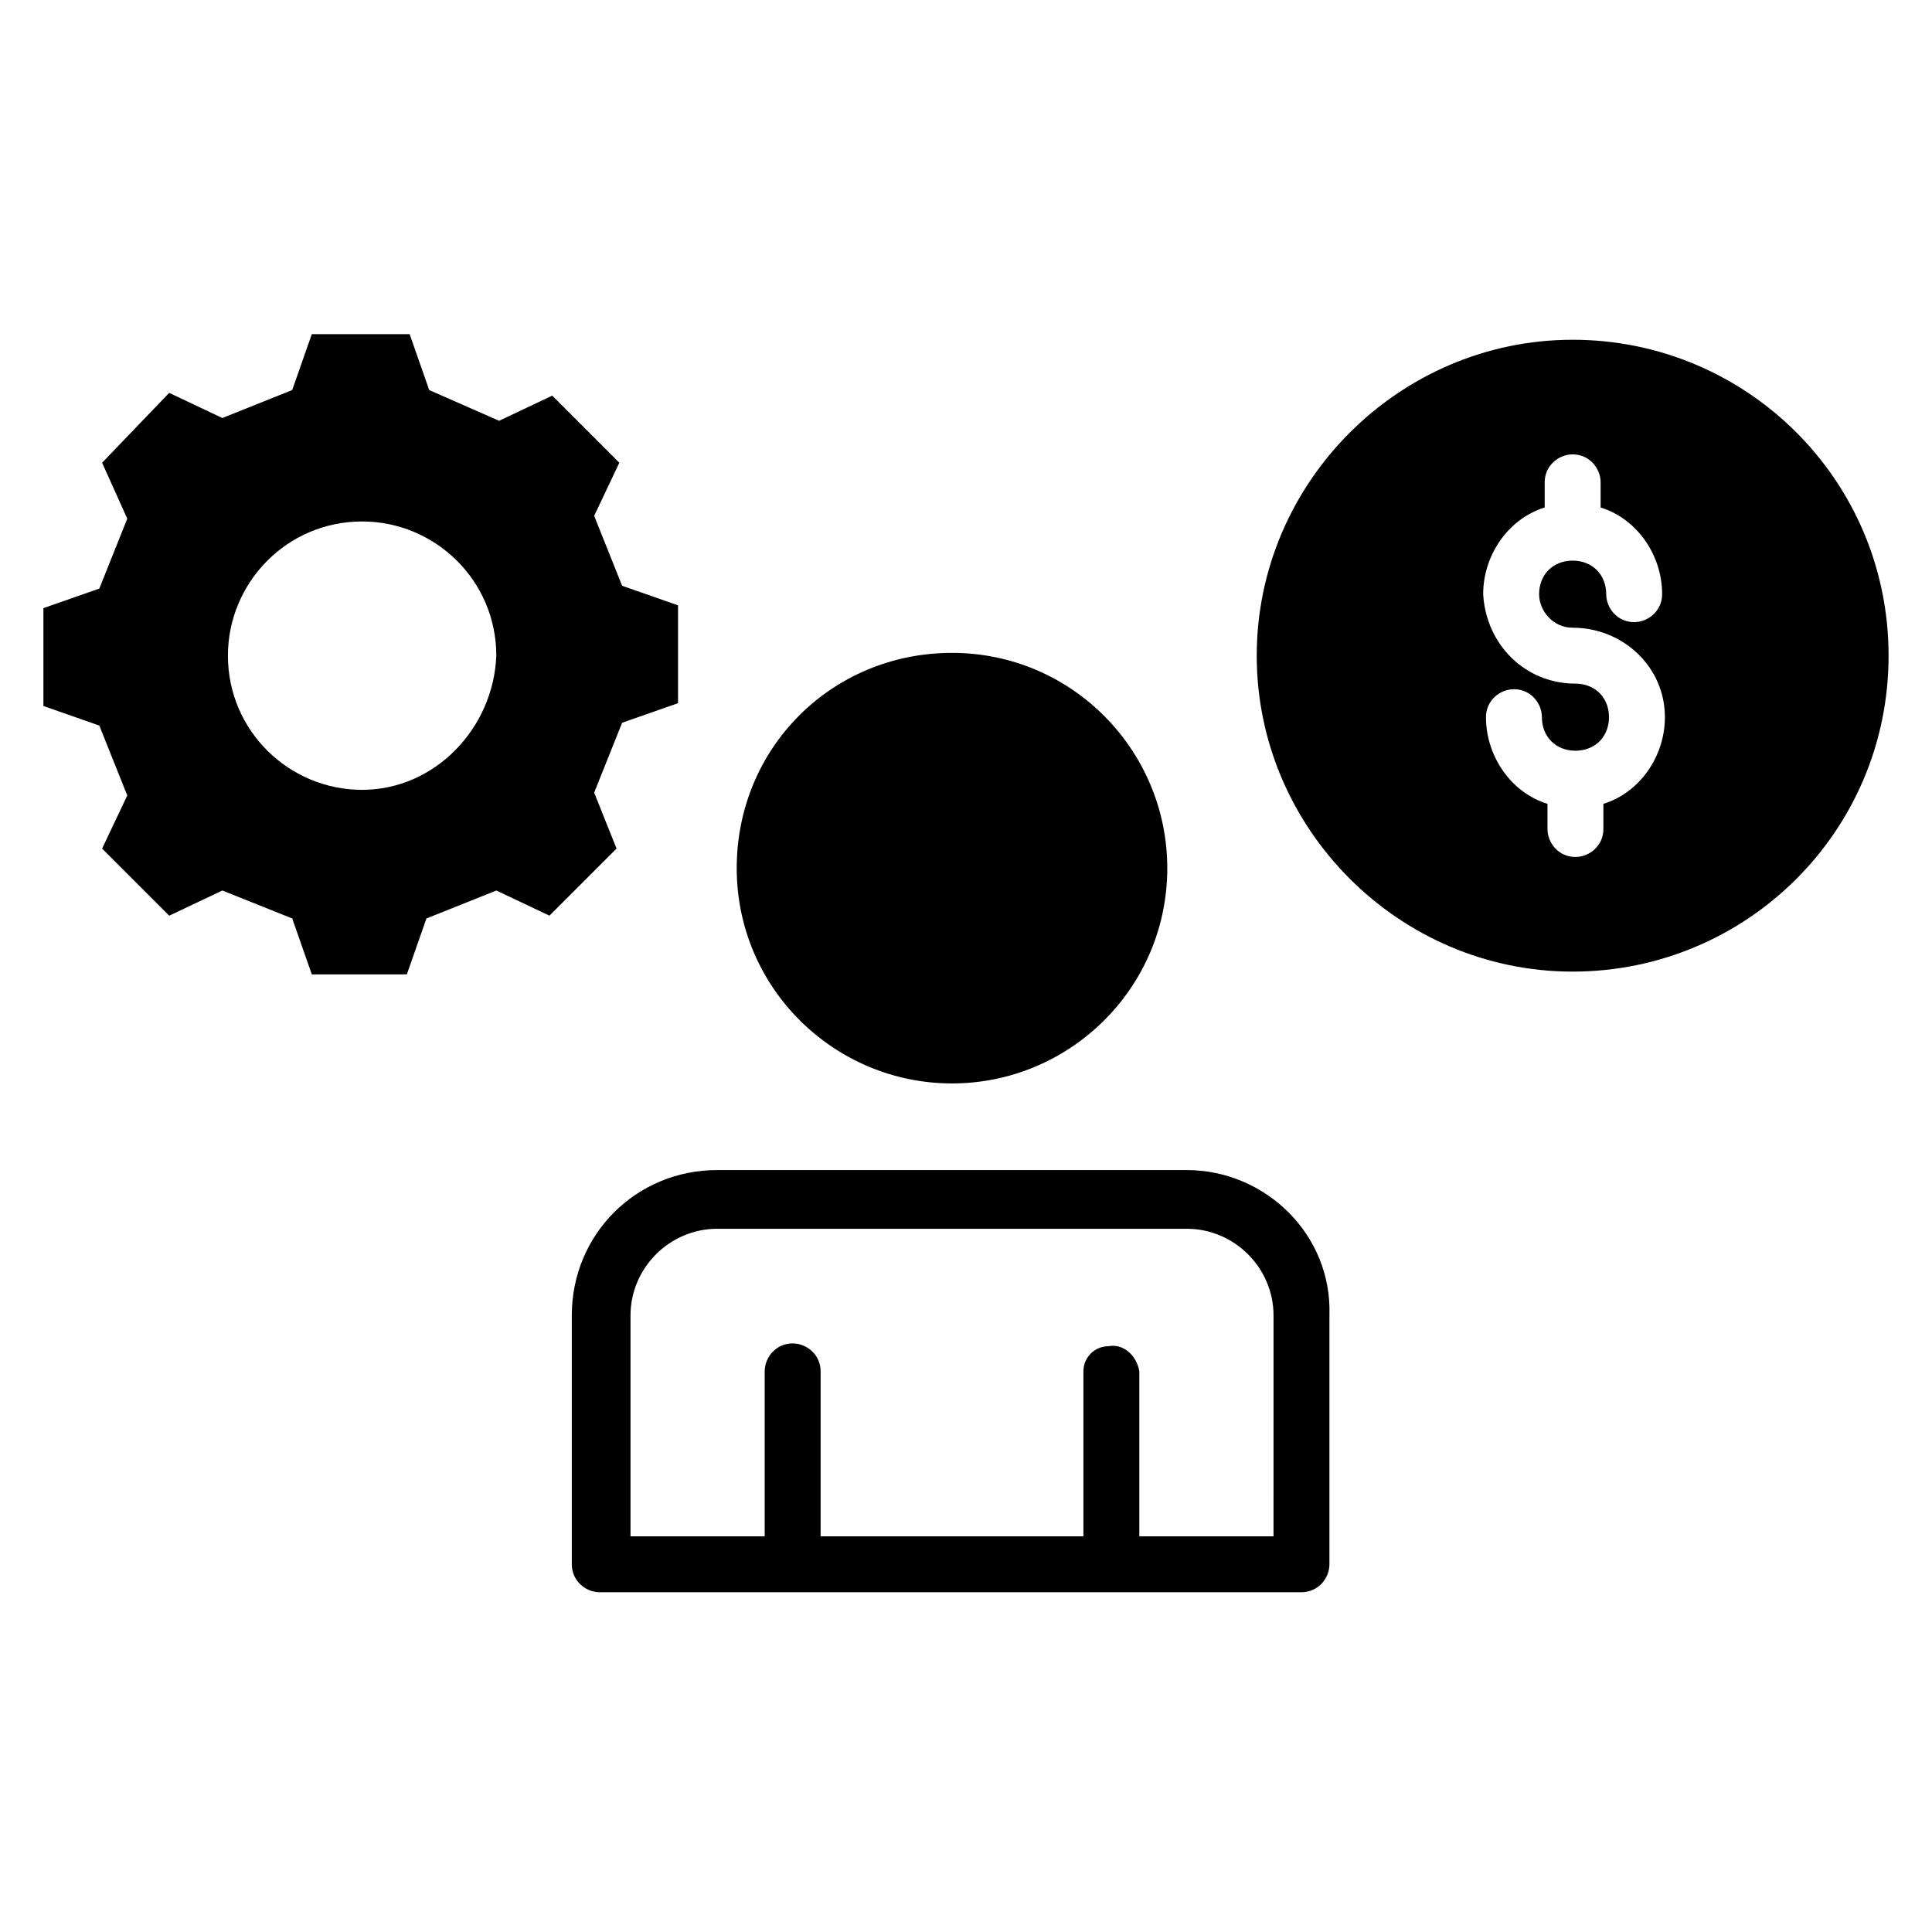
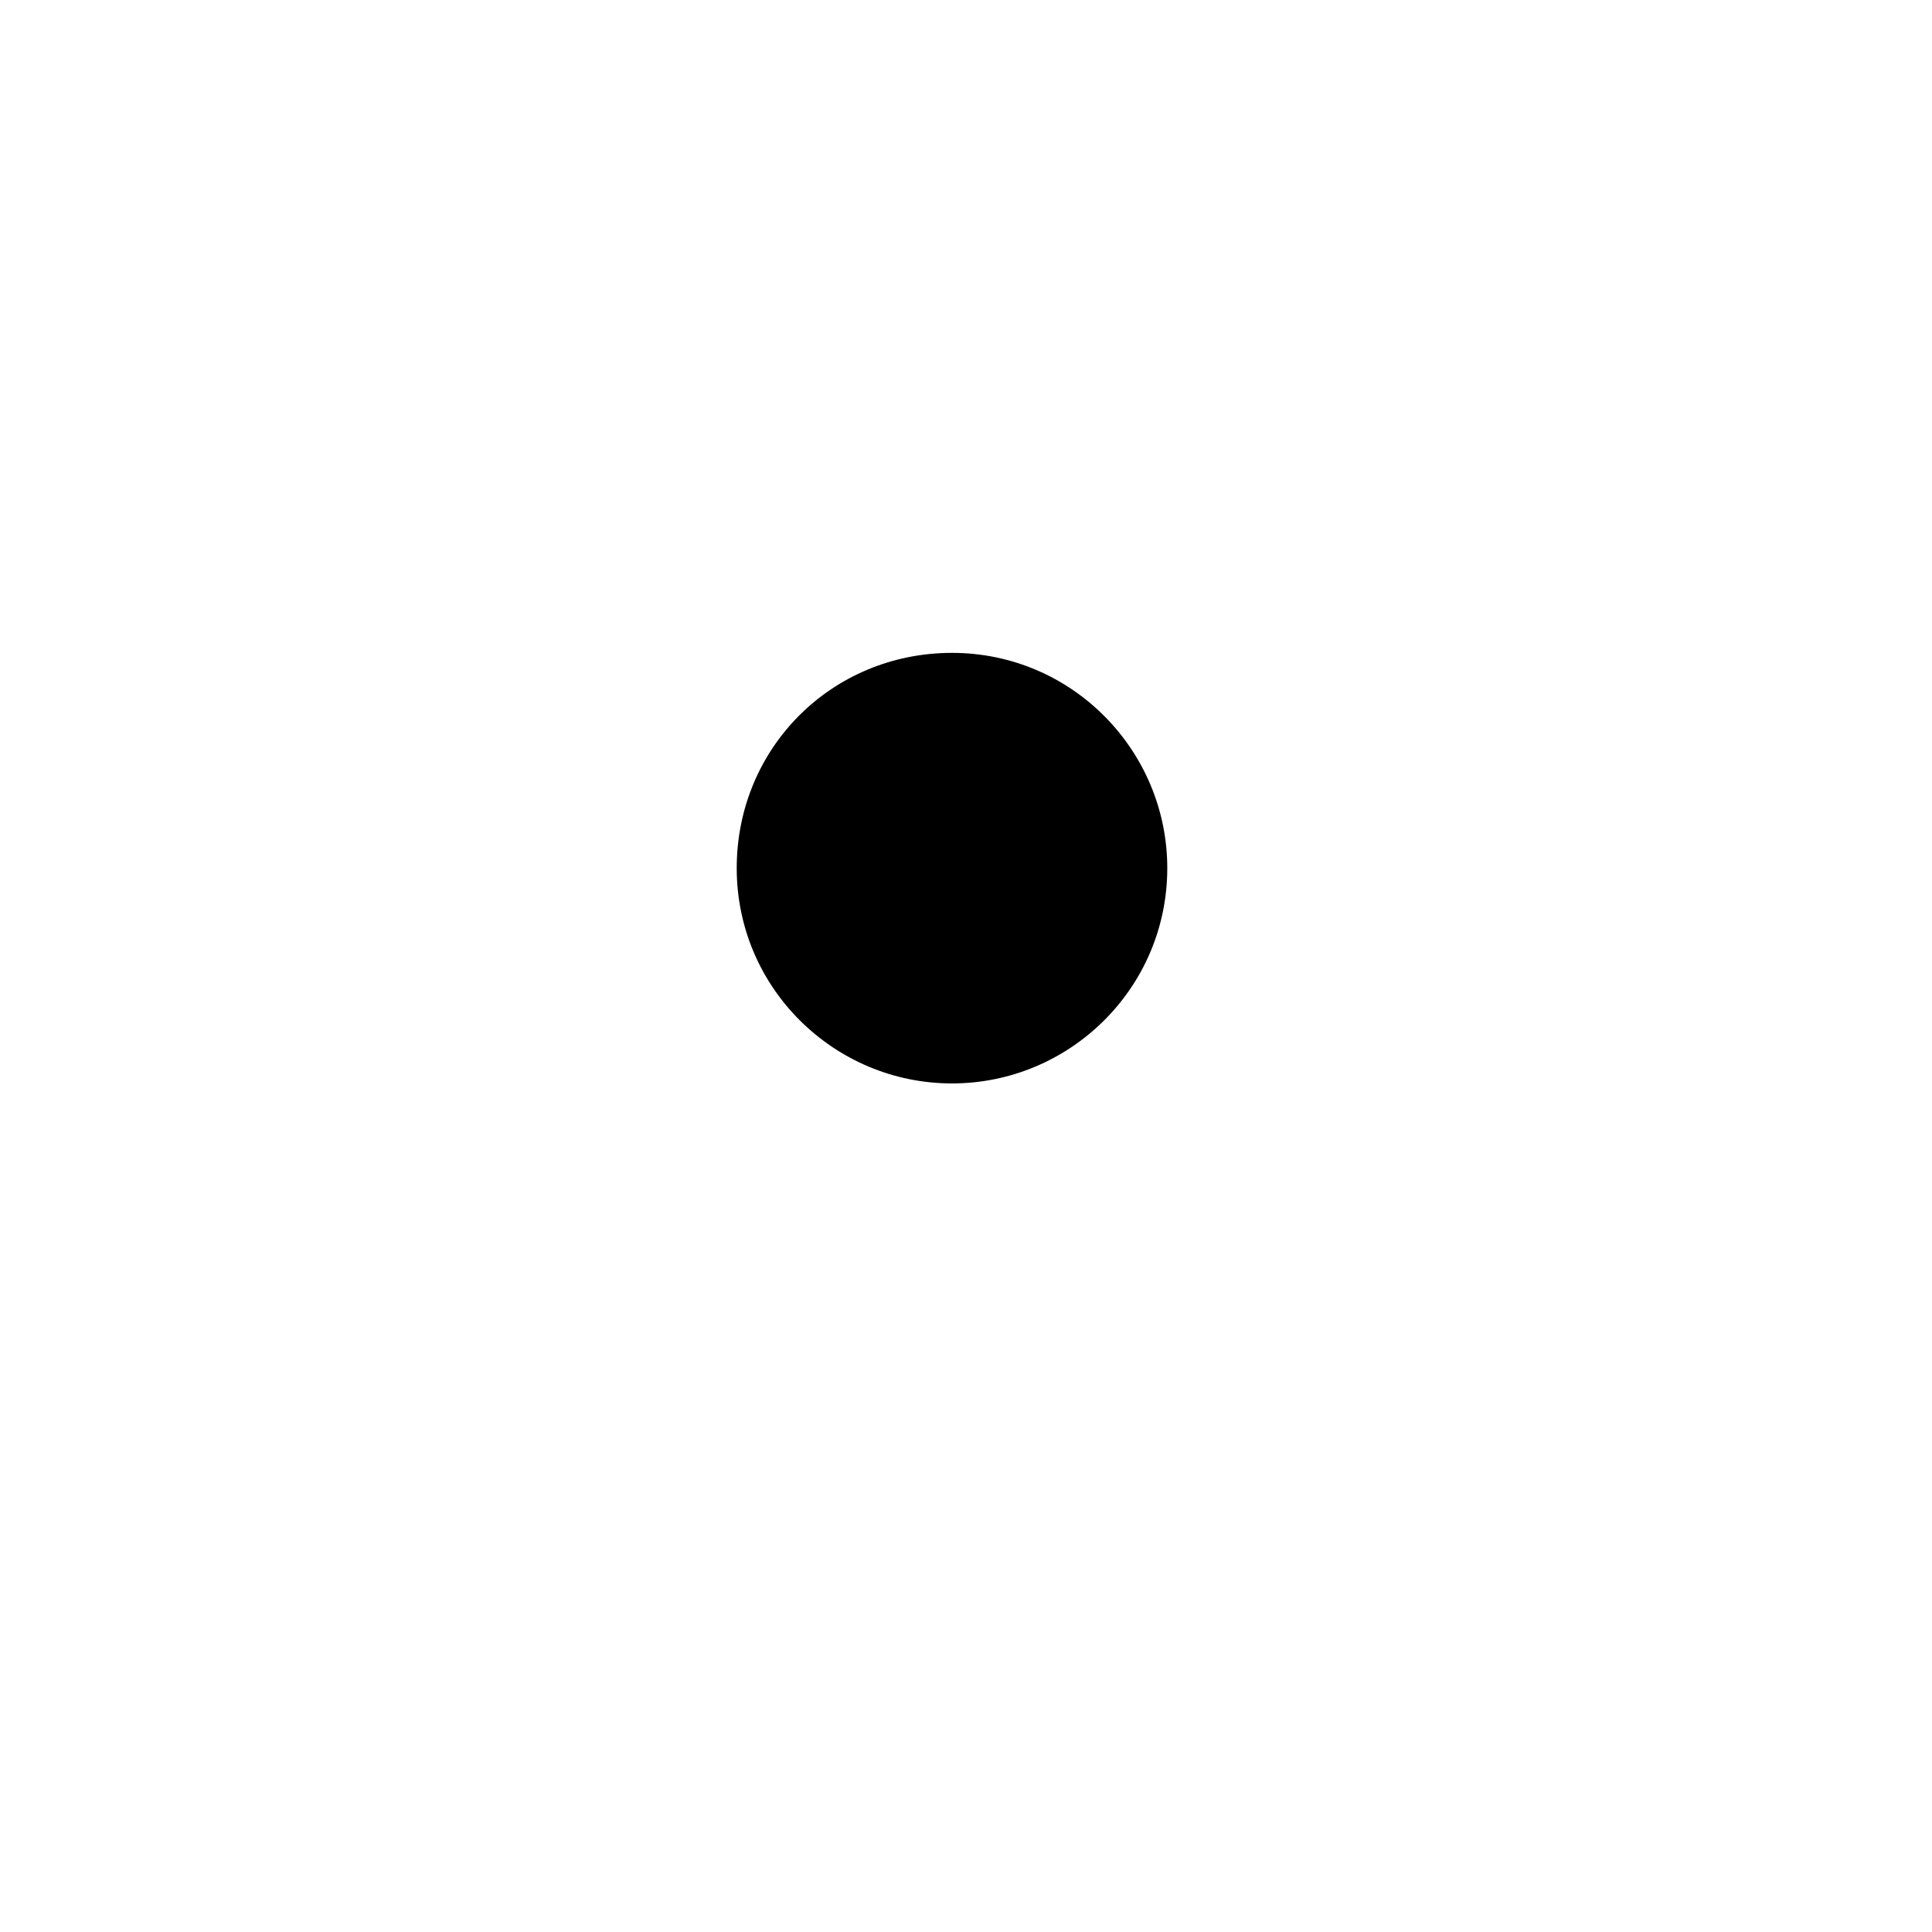
<svg xmlns="http://www.w3.org/2000/svg" fill="#000000" width="800px" height="800px" version="1.1" viewBox="144 144 512 512">
  <g>
-     <path d="m458.53 454.08h-124.47c-21.484 0-38.527 17.039-38.527 38.527v65.941c0 4.445 3.703 7.41 7.41 7.41h185.96c4.445 0 7.41-3.703 7.41-7.41v-65.941c0.738-21.484-17.043-38.527-37.785-38.527zm22.965 97.059h-35.562v-43.711c-0.742-4.445-4.445-7.41-8.148-6.668-3.703 0-6.668 2.965-6.668 6.668v43.711h-69.645v-43.711c0-4.445-3.703-7.41-7.41-7.41-4.445 0-7.41 3.703-7.41 7.41v43.711h-35.562v-58.531c0-12.594 10.371-22.969 22.969-22.969h124.47c12.594 0 22.969 10.371 22.969 22.969z" />
    <path d="m396.29 431.12c31.117 0 57.051-25.191 57.051-57.051 0-31.117-25.191-57.051-57.051-57.051s-57.051 25.191-57.051 57.051c0.004 31.859 25.934 57.051 57.051 57.051z" />
-     <path d="m301.46 354.06 7.41-18.523 14.816-5.188v-25.93l-14.816-5.188-7.41-18.523 6.668-14.078c-8.891-8.891-8.891-8.891-17.781-17.781l-14.078 6.668-18.523-8.148-5.188-14.816h-25.93l-5.188 14.816-18.523 7.41-14.078-6.668-17.781 18.523 6.672 14.82c-2.965 7.41-4.445 11.113-7.41 18.523l-14.816 5.188v25.93l14.816 5.188c2.965 7.41 4.445 11.113 7.41 18.523l-6.668 14.078 17.781 17.781 14.078-6.668 18.523 7.41 5.188 14.816 25.188-0.004 5.188-14.816 18.523-7.41 14.078 6.668c8.891-8.891 8.891-8.891 17.781-17.781zm-61.496-0.742c-19.262 0-35.562-15.559-35.562-35.562 0-19.262 15.559-35.562 35.562-35.562 19.262 0 35.562 15.559 35.562 35.562-0.742 19.266-16.301 35.562-35.562 35.562z" />
-     <path d="m560.77 234.04c-45.938 0-83.723 37.785-83.723 83.723s37.785 83.723 83.723 83.723c45.934-0.004 83.723-37.051 83.723-83.727 0-46.676-37.789-83.719-83.723-83.719zm0 76.312c13.336 0 24.449 10.371 24.449 23.707 0 10.371-6.668 20.004-16.301 22.969v6.668c0 4.445-3.703 7.41-7.41 7.41-4.445 0-7.41-3.703-7.41-7.41v-6.668c-9.633-2.965-16.301-12.594-16.301-22.969 0-4.445 3.703-7.41 7.41-7.41 4.445 0 7.41 3.703 7.41 7.41 0 5.188 3.703 8.891 8.891 8.891s8.891-3.703 8.891-8.891-3.703-8.891-8.891-8.891c-13.336 0-23.707-10.371-24.449-23.707 0-10.371 6.668-20.004 16.301-22.969v-6.668c0-4.445 3.703-7.41 7.41-7.41 4.445 0 7.41 3.703 7.41 7.41v6.668c9.633 2.965 16.301 12.594 16.301 22.969 0 4.445-3.703 7.41-7.41 7.41-4.445 0-7.41-3.703-7.41-7.41 0-5.188-3.703-8.891-8.891-8.891s-8.891 3.703-8.891 8.891c0 4.445 3.703 8.891 8.891 8.891z" />
  </g>
</svg>